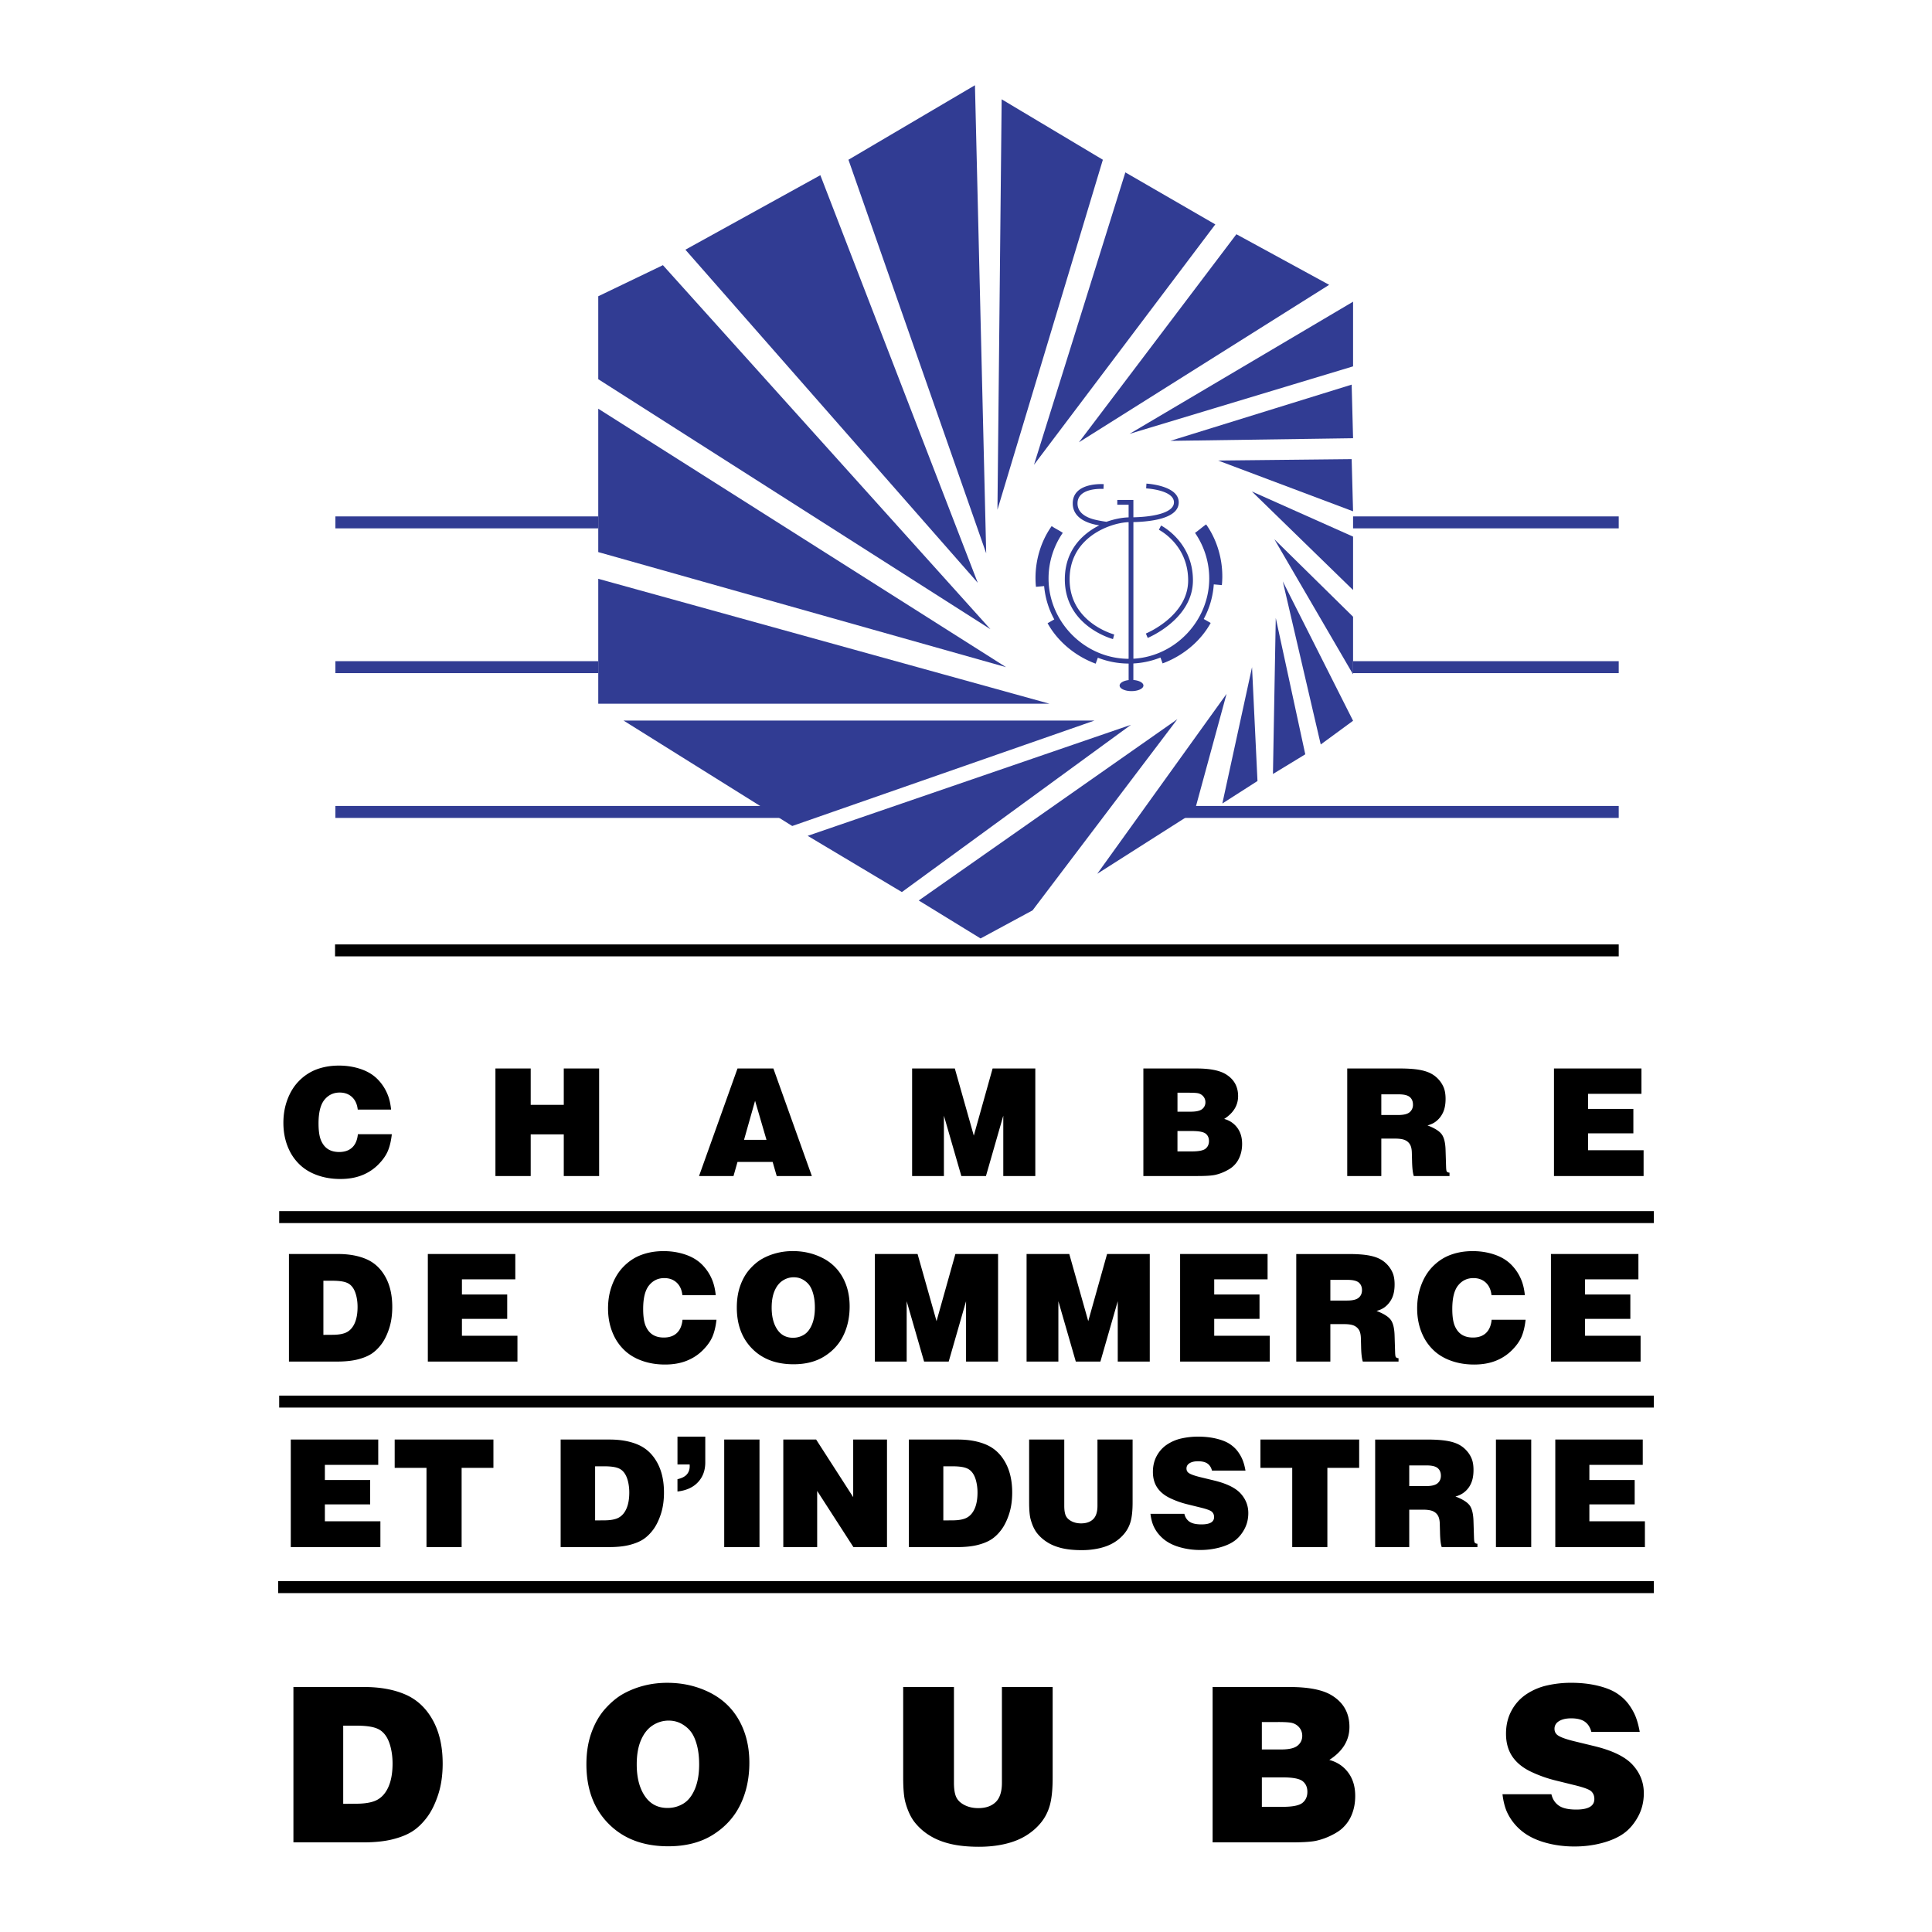
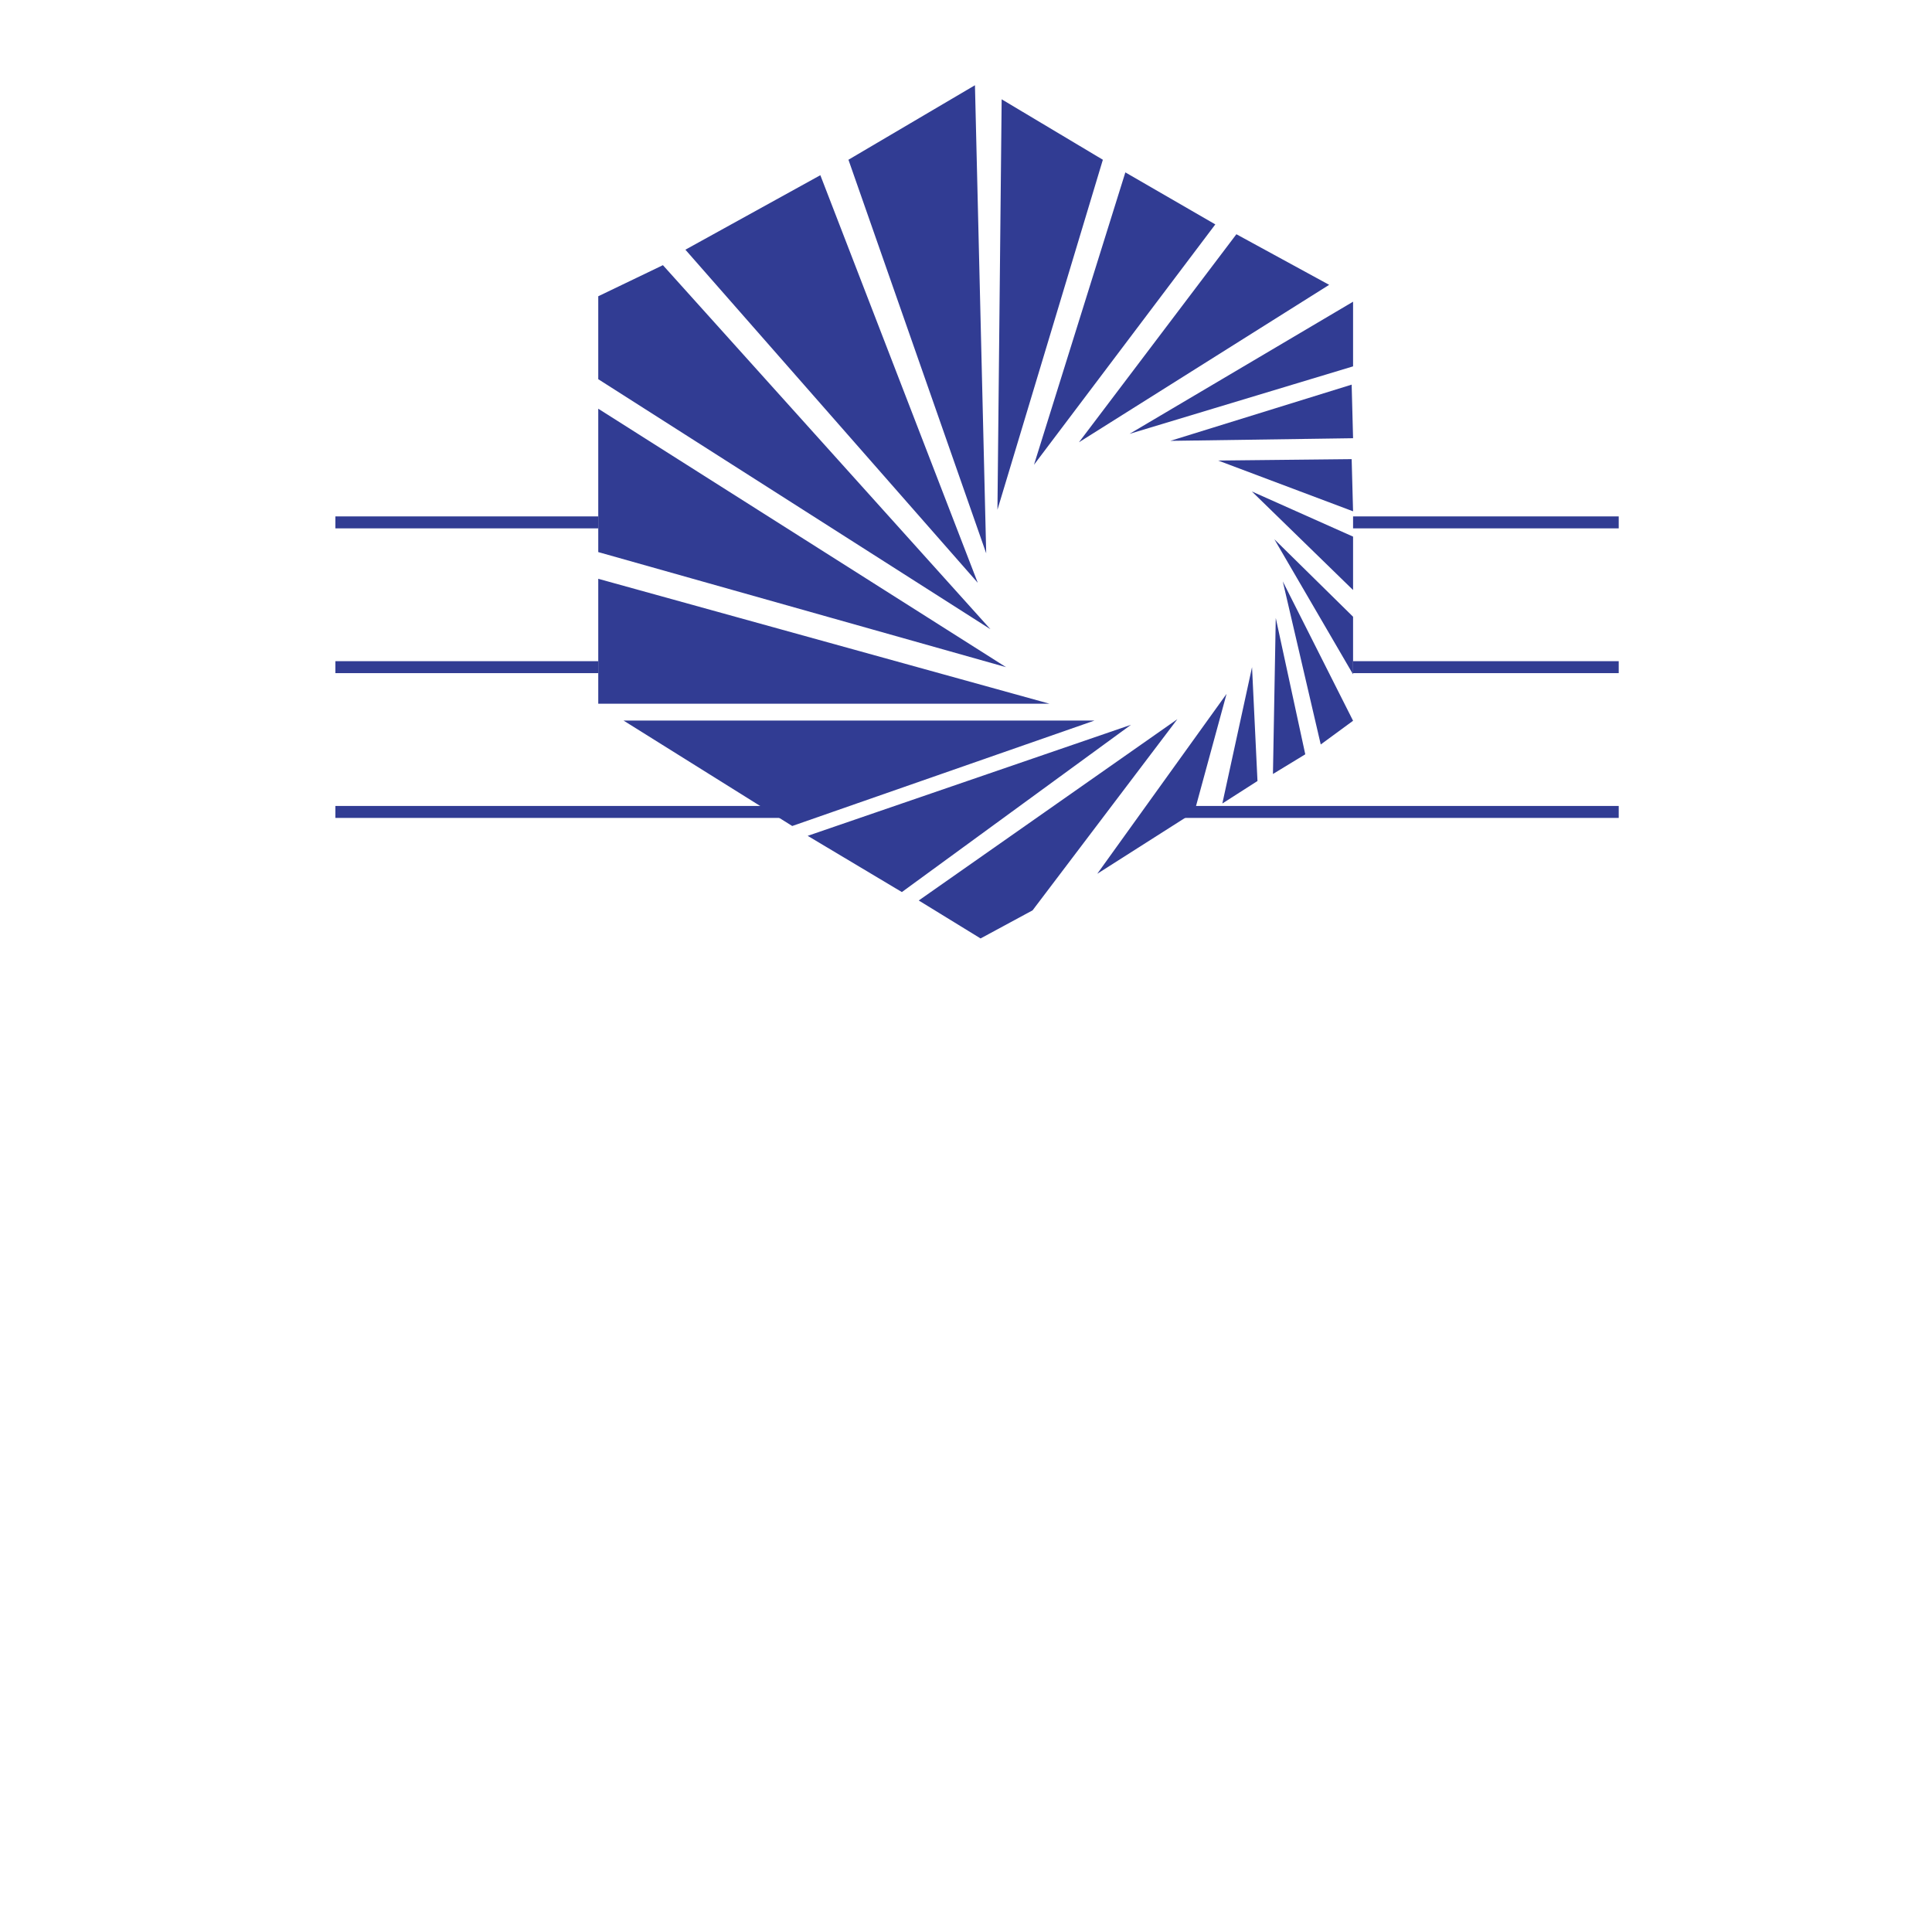
<svg xmlns="http://www.w3.org/2000/svg" width="2500" height="2500" viewBox="0 0 192.756 192.756">
  <path fill-rule="evenodd" clip-rule="evenodd" fill="#fff" d="M0 0h192.756v192.756H0V0z" />
  <path fill-rule="evenodd" clip-rule="evenodd" fill="#313c93" d="M97.271 8.504l1.122 46.7L84.65 15.938l12.621-7.434zM99.936 9.907l-.42 40.949 10.517-34.918-10.097-6.031zM112.277 17.199l-9.115 29.17 18.09-23.981-8.975-5.189zM123.355 23.37l-15.707 20.755 24.963-15.707-9.256-5.048zM134.996 30.101l-22.299 13.183 22.299-6.732v-6.451zM134.855 38.375l-18.091 5.609 18.232-.262-.141-5.347zM134.855 45.808l-13.322.14 13.463 5.066-.141-5.206zM124.898 49.033l10.098 4.506v5.329l-10.098-9.835zM127.143 53.802l7.853 7.73v5.75l-7.853-13.48zM127.984 58.008l7.012 13.902-3.225 2.366-3.787-16.268zM127.283 61.655l2.944 13.603-3.225 1.963.281-15.566zM124.916 66.563l.543 11.359-3.506 2.244 2.963-13.603zM122.375 69.227l-3.209 11.78-9.693 6.17 12.902-17.95zM117.467 71.752l-25.804 18.09 6.169 3.787 5.189-2.804 14.446-19.073zM112.838 72.313L80.583 83.391l9.397 5.61 22.858-16.688zM109.191 71.892H62.212L79.041 82.41l30.15-10.518zM104.705 70.209H59.688V57.746l45.017 12.463zM100.375 66.563L59.688 55.081V40.777l40.687 25.786zM98.814 62.776L59.688 37.832v-8.274l6.451-3.102 32.675 36.32zM97.553 58.148L68.382 24.912l13.464-7.432 15.707 40.668z" />
  <path fill="#313c93" d="M33.463 51.522h26.225v1.193H33.463v-1.193zM33.463 65.966h26.225v1.193H33.463v-1.193zM33.463 80.411h46.244v1.193H33.463v-1.193zM117.15 80.411h44.35v1.193h-44.35v-1.193zM161.5 67.159h-26.504v-1.193H161.5v1.193zM161.5 52.715h-26.504v-1.193H161.5v1.193z" />
-   <path d="M161.5 95.417H33.428v-1.192H161.5v1.192zM27.854 120.834h137.152v1.193H27.854v-1.193zM165.006 140.434H27.854v-1.194h137.152v1.194zM27.749 157.752h137.257v1.193H27.749v-1.193z" />
-   <path d="M39.02 110.705h-3.328c-.059-.537-.25-.957-.573-1.254-.323-.299-.733-.447-1.231-.447-.621 0-1.128.242-1.52.725s-.588 1.268-.588 2.352c0 .744.083 1.311.251 1.701.167.389.4.678.699.869.298.189.669.285 1.113.285.543 0 .974-.15 1.294-.449.32-.297.51-.74.569-1.326h3.387c-.074.666-.207 1.225-.399 1.678-.192.455-.514.908-.965 1.361a4.7 4.7 0 0 1-1.612 1.053c-.624.25-1.345.375-2.163.375s-1.574-.123-2.267-.367c-.693-.244-1.275-.588-1.746-1.031s-.839-.953-1.105-1.531c-.375-.803-.562-1.695-.562-2.676 0-.834.135-1.611.407-2.33.271-.721.643-1.324 1.117-1.812a4.878 4.878 0 0 1 1.575-1.102c.734-.311 1.548-.465 2.44-.465.774 0 1.501.115 2.182.346.68.232 1.24.57 1.679 1.018.439.445.774.961 1.006 1.543.168.412.281.906.34 1.484zM49.429 117.332v-10.73h3.52v3.63h3.299v-3.63h3.527v10.73h-3.527v-4.156h-3.299v4.156h-3.52zM76.473 113.723h-2.241l1.102-3.898 1.139 3.898zm-3.291 3.609l.399-1.406h3.505l.407 1.406h3.505l-3.838-10.73h-3.579l-3.838 10.73h3.439zM91.002 117.332v-10.73h4.261l1.893 6.699 1.877-6.699h4.26v10.73h-3.195v-6.02l-1.729 6.02h-2.456l-1.738-6.02v6.02h-3.173zM118.6 109.02c.498 0 .824.021.977.066a.94.94 0 0 1 .498.328c.127.16.189.348.189.559a.835.835 0 0 1-.322.678c-.213.174-.592.262-1.135.262h-1.33v-1.893h1.123zm.888 8.312c.828 0 1.412-.039 1.756-.115a4.648 4.648 0 0 0 1.039-.373c.35-.174.617-.35.799-.533.266-.25.473-.564.621-.939.148-.373.223-.791.223-1.248 0-.643-.162-1.18-.486-1.613a2.332 2.332 0 0 0-1.305-.873c.928-.596 1.391-1.355 1.391-2.277 0-.957-.408-1.684-1.221-2.182-.627-.385-1.6-.576-2.92-.576h-5.311v10.73h5.414v-.001zm-.578-4.49c.695 0 1.154.088 1.377.26.221.172.332.42.332.74 0 .324-.115.578-.342.762-.227.182-.682.273-1.367.273h-1.434v-2.035h1.434zM137.814 109.182h1.723c.533 0 .906.09 1.117.27.213.18.318.434.318.76a.941.941 0 0 1-.332.754c-.223.188-.605.279-1.148.279h-1.678v-2.063zm0 8.15v-3.734h1.367c.449 0 .785.051 1.006.154.223.104.389.254.5.455.111.199.17.482.174.846l.021.793c.016.699.072 1.195.172 1.486h3.564v-.334c-.129-.01-.217-.047-.268-.109-.039-.045-.062-.191-.072-.438l-.053-1.693c-.02-.754-.154-1.291-.4-1.609s-.715-.607-1.404-.867c.336-.09.611-.217.828-.385.311-.236.551-.537.721-.902s.256-.816.256-1.354c0-.434-.057-.797-.166-1.088a2.737 2.737 0 0 0-.504-.824 2.718 2.718 0 0 0-.82-.639c-.322-.168-.734-.291-1.232-.371-.498-.078-1.113-.117-1.848-.117h-5.242v10.73h3.4zM155.041 117.332v-10.73h8.727v2.529h-5.325v1.508h4.518v2.433h-4.518v1.686h5.539v2.574h-8.941zM32.266 127.781h.917c.651 0 1.132.07 1.442.209.222.092.411.248.566.465.155.217.274.498.358.844.084.344.125.709.125 1.094 0 .631-.09 1.158-.27 1.582-.18.424-.437.73-.769.918-.333.188-.827.281-1.483.281l-.888.006v-5.399h.002zm1.36 8.063c.823 0 1.518-.074 2.082-.219.564-.146 1.023-.336 1.375-.57s.679-.553.98-.957.555-.922.762-1.553.311-1.346.311-2.145c0-1.184-.229-2.188-.688-3.01-.458-.824-1.086-1.41-1.882-1.758-.796-.348-1.746-.52-2.851-.52h-4.888v10.73h4.799v.002zM42.685 135.844v-10.731h8.727v2.53h-5.325v1.507h4.518v2.434h-4.518v1.686h5.539v2.574h-8.941zM71.409 129.217h-3.328c-.059-.539-.25-.957-.573-1.254-.323-.299-.734-.447-1.231-.447-.622 0-1.128.24-1.52.725-.392.482-.588 1.268-.588 2.352 0 .744.083 1.311.251 1.701.167.389.4.678.699.867.298.191.669.285 1.113.285.542 0 .974-.148 1.294-.447s.51-.74.57-1.326h3.387c-.074.664-.207 1.225-.399 1.678-.192.455-.514.908-.965 1.361s-.989.805-1.612 1.053c-.624.25-1.345.375-2.163.375s-1.574-.123-2.267-.367-1.274-.588-1.746-1.031a4.892 4.892 0 0 1-1.105-1.531c-.375-.803-.562-1.695-.562-2.676 0-.834.135-1.611.407-2.33.271-.721.643-1.324 1.117-1.812s.999-.855 1.575-1.102c.735-.311 1.548-.467 2.44-.467.774 0 1.501.117 2.182.348.681.232 1.24.57 1.679 1.018.438.445.774.961 1.006 1.543.166.412.28.906.339 1.484zM77.677 132.818c-.458-.568-.688-1.354-.688-2.359 0-.67.1-1.234.3-1.691.199-.455.469-.791.809-1.008.34-.217.703-.326 1.087-.326.345 0 .655.078.928.236s.492.354.655.584c.162.232.292.537.388.914.096.377.144.807.144 1.291 0 .67-.098 1.238-.296 1.703-.197.467-.461.801-.791 1.004a2.068 2.068 0 0 1-1.095.303c-.6 0-1.08-.217-1.441-.651zm4.582 2.498c.845-.531 1.476-1.227 1.889-2.082.414-.855.621-1.82.621-2.895 0-1.1-.235-2.072-.706-2.918a4.66 4.66 0 0 0-2.042-1.934c-.889-.443-1.865-.666-2.925-.666-.557 0-1.091.066-1.601.197-.51.129-.983.314-1.417.555-.434.238-.851.58-1.253 1.027-.402.445-.721.994-.958 1.646-.237.65-.355 1.385-.355 2.203 0 1.711.513 3.082 1.538 4.115 1.026 1.033 2.397 1.549 4.112 1.549 1.219.002 2.252-.263 3.097-.797zM87.286 135.844v-10.731h4.26l1.893 6.699 1.879-6.699h4.26v10.731h-3.195v-6.022l-1.731 6.022h-2.455l-1.738-6.022v6.022h-3.173zM102.422 135.844v-10.731h4.26l1.892 6.699 1.879-6.699h4.26v10.731h-3.195v-6.022l-1.731 6.022h-2.455l-1.738-6.022v6.022h-3.172zM117.74 135.844v-10.731h8.727v2.53h-5.324v1.507h4.519v2.434h-4.519v1.686h5.539v2.574h-8.942zM132.73 127.693h1.723c.531 0 .904.09 1.117.27.211.18.316.434.316.758 0 .316-.109.568-.332.754-.223.189-.604.281-1.146.281h-1.678v-2.063zm0 8.151v-3.736h1.367c.449 0 .783.053 1.006.156.221.104.387.254.5.455.111.199.168.482.174.846l.021.793c.014.699.072 1.195.17 1.486h3.564v-.334c-.127-.01-.217-.047-.266-.111-.041-.043-.064-.189-.074-.436l-.053-1.693c-.02-.754-.152-1.291-.398-1.609s-.715-.607-1.406-.869c.336-.088.611-.217.828-.383.312-.238.551-.539.723-.902.168-.365.254-.816.254-1.354 0-.434-.055-.797-.166-1.088s-.277-.566-.502-.824a2.739 2.739 0 0 0-.822-.641c-.322-.166-.732-.289-1.23-.369-.498-.078-1.115-.117-1.85-.117h-5.242v10.73h3.402zM152.135 129.217h-3.328c-.059-.539-.25-.957-.572-1.254-.324-.299-.734-.447-1.232-.447-.621 0-1.127.24-1.52.725-.393.482-.588 1.268-.588 2.352 0 .744.084 1.311.252 1.701.168.389.4.678.699.867.299.191.668.285 1.113.285.541 0 .973-.148 1.293-.447s.51-.74.57-1.326h3.387c-.074.664-.207 1.225-.398 1.678-.193.455-.514.908-.967 1.361a4.677 4.677 0 0 1-1.611 1.053c-.623.25-1.346.375-2.164.375s-1.574-.123-2.266-.367c-.693-.244-1.275-.588-1.746-1.031s-.84-.953-1.105-1.531c-.375-.803-.562-1.695-.562-2.676 0-.834.137-1.611.408-2.33.27-.721.643-1.324 1.115-1.812.475-.488 1-.855 1.576-1.102.734-.311 1.547-.467 2.439-.467.775 0 1.502.117 2.182.348.682.232 1.24.57 1.68 1.018.439.445.773.961 1.006 1.543.167.412.28.906.339 1.484zM154.738 135.844v-10.731h8.727v2.53h-5.324v1.507h4.519v2.434h-4.519v1.686h5.541v2.574h-8.944zM29.011 154.354v-10.731h8.726v2.529h-5.324v1.51h4.519v2.432h-4.519v1.687h5.539v2.573h-8.941zM39.378 143.623h9.851v2.826h-3.173v7.905h-3.505v-7.905h-3.173v-2.826zM59.374 146.293h.917c.65 0 1.131.07 1.442.207.222.094.411.25.566.467s.275.498.359.842c.083.346.125.711.125 1.096 0 .631-.09 1.158-.27 1.582s-.436.73-.769.918-.827.281-1.483.281l-.887.006v-5.399zm1.361 8.061c.823 0 1.517-.072 2.082-.217.565-.146 1.023-.336 1.375-.57s.679-.553.98-.957c.3-.404.555-.922.762-1.553s.311-1.346.311-2.145c0-1.184-.229-2.188-.688-3.01-.458-.824-1.086-1.41-1.882-1.758s-1.746-.521-2.851-.521h-4.888v10.73h4.799v.001zM67.591 148.807v-1.227c.435-.1.746-.258.936-.479.19-.219.285-.496.285-.832 0-.039-.002-.092-.007-.162h-1.213v-2.773h2.773v2.574c0 .793-.242 1.451-.728 1.971s-1.167.83-2.046.928zM72.255 154.354v-10.731h3.52v10.731h-3.52zM78.15 154.354v-10.731h3.276l3.698 5.746v-5.746h3.372v10.731h-3.35l-3.616-5.606v5.606h-3.38zM94.116 146.293h.917c.651 0 1.132.07 1.443.207.222.094.41.25.566.467.154.217.275.498.357.842.084.346.127.711.127 1.096 0 .631-.09 1.158-.27 1.582-.182.424-.437.73-.77.918s-.827.281-1.483.281l-.887.006v-5.399zm1.36 8.061c.824 0 1.518-.072 2.083-.217.564-.146 1.021-.336 1.375-.57s.68-.553.98-.957c.299-.404.555-.922.762-1.553s.311-1.346.311-2.145c0-1.184-.23-2.188-.689-3.01-.457-.824-1.084-1.41-1.881-1.758s-1.747-.521-2.851-.521h-4.888v10.73h4.798v.001zM102.676 143.623h3.506v6.611c0 .439.053.771.158.996.105.223.297.406.572.547.277.141.592.211.947.211.518 0 .92-.141 1.205-.418.287-.279.43-.725.43-1.336v-6.611H113v6.266c0 .787-.062 1.412-.186 1.869a3.242 3.242 0 0 1-.611 1.217 4.021 4.021 0 0 1-1.037.91c-.41.254-.891.445-1.447.576a7.837 7.837 0 0 1-1.807.197c-.76 0-1.418-.066-1.975-.199-.559-.135-1.041-.328-1.445-.586-.408-.256-.748-.559-1.021-.906s-.49-.811-.646-1.393c-.1-.371-.148-.939-.148-1.709v-6.242h-.001zM124.262 146.723h-3.342c-.08-.312-.229-.545-.447-.701-.221-.154-.535-.232-.943-.232-.4 0-.705.082-.918.244a.58.58 0 0 0-.236.48c0 .168.059.305.178.408.168.146.564.297 1.191.451l1.367.332c1.268.305 2.156.74 2.666 1.301.51.562.766 1.213.766 1.953 0 .592-.131 1.131-.395 1.615-.264.486-.588.869-.973 1.15s-.883.504-1.494.67a7.428 7.428 0 0 1-1.932.248 7.294 7.294 0 0 1-2.084-.289c-.652-.191-1.188-.469-1.609-.828s-.74-.777-.957-1.25c-.152-.336-.26-.75-.318-1.242h3.381c.078.34.248.602.508.783.262.184.664.273 1.207.273.473 0 .814-.078 1.021-.236a.59.59 0 0 0 .229-.494.683.683 0 0 0-.211-.525c-.141-.135-.525-.277-1.156-.43l-1.229-.303c-.641-.152-1.242-.365-1.805-.637s-.986-.621-1.271-1.049c-.287-.43-.43-.949-.43-1.561 0-.602.129-1.137.385-1.605s.6-.846 1.031-1.131a4.27 4.27 0 0 1 1.441-.607 7.6 7.6 0 0 1 1.639-.178c.672 0 1.283.068 1.842.203.557.137 1 .312 1.33.533.33.219.6.471.807.754.209.283.369.572.484.865.117.294.208.64.277 1.035zM125.754 143.623h9.851v2.826h-3.173v7.905h-3.506v-7.905h-3.172v-2.826zM140.6 146.205h1.725c.531 0 .904.09 1.115.27.213.18.318.434.318.758 0 .316-.109.566-.332.754s-.604.281-1.146.281h-1.68v-2.063zm0 8.149v-3.734h1.369c.449 0 .783.053 1.006.156.221.104.389.254.498.455.111.199.17.48.176.846l.021.791c.014.701.07 1.197.17 1.486h3.564v-.332c-.129-.01-.217-.047-.266-.111-.039-.043-.064-.189-.074-.436l-.053-1.693c-.02-.754-.152-1.291-.398-1.609s-.715-.607-1.406-.869a2.264 2.264 0 0 0 1.551-1.285c.17-.365.254-.816.254-1.355 0-.434-.055-.795-.166-1.086a2.659 2.659 0 0 0-.504-.824 2.721 2.721 0 0 0-.818-.641c-.324-.166-.734-.291-1.232-.369s-1.115-.119-1.85-.119H137.2v10.73h3.4v-.001zM149.25 154.354v-10.731h3.52v10.731h-3.52zM155.172 154.354v-10.731h8.726v2.529h-5.326v1.51h4.52v2.432h-4.52v1.687h5.541v2.573h-8.941zM34.242 172.17h1.324c.94 0 1.634.1 2.083.299.32.137.593.361.817.674.224.312.396.719.518 1.219.121.498.182 1.025.182 1.58 0 .912-.13 1.674-.39 2.285-.26.613-.63 1.055-1.111 1.326-.48.27-1.194.404-2.142.404l-1.281.012v-7.799zm1.965 11.644c1.189 0 2.191-.105 3.007-.316.815-.209 1.477-.482 1.987-.822.509-.338.98-.799 1.416-1.383.434-.584.801-1.332 1.1-2.242.299-.912.449-1.945.449-3.1 0-1.709-.332-3.158-.994-4.346-.662-1.189-1.568-2.037-2.718-2.539-1.151-.502-2.523-.752-4.118-.752h-7.061v15.5h6.932zM64.52 179.441c-.662-.82-.993-1.955-.993-3.408 0-.969.144-1.781.433-2.441.288-.658.679-1.145 1.169-1.457a2.885 2.885 0 0 1 1.57-.471c.499 0 .946.115 1.341.342.395.229.71.51.945.844.235.336.422.775.561 1.32.139.543.208 1.166.208 1.863 0 .969-.143 1.789-.427 2.463-.285.672-.666 1.156-1.143 1.447s-1.004.438-1.581.438c-.869 0-1.563-.313-2.083-.94zm6.618 3.61c1.221-.768 2.131-1.771 2.729-3.006.598-1.236.897-2.629.897-4.182 0-1.588-.34-2.994-1.02-4.215-.681-1.221-1.664-2.152-2.948-2.793-1.286-.641-2.694-.961-4.225-.961-.805 0-1.576.094-2.312.281a8.758 8.758 0 0 0-2.046.801c-.627.348-1.23.842-1.811 1.486-.581.645-1.042 1.436-1.383 2.377-.342.939-.513 2-.513 3.184 0 2.471.74 4.453 2.222 5.943 1.481 1.492 3.461 2.238 5.939 2.238 1.759.001 3.25-.384 4.471-1.153zM90.113 168.314h5.063v9.551c0 .633.077 1.111.229 1.436.153.324.43.588.828.791s.854.305 1.368.305c.746 0 1.326-.201 1.742-.605.412-.4.619-1.043.619-1.926v-9.551h5.062v9.049c0 1.139-.09 2.039-.268 2.701s-.471 1.248-.881 1.758-.91.947-1.5 1.312c-.592.367-1.287.646-2.09.834-.801.189-1.67.283-2.611.283-1.097 0-2.047-.096-2.852-.287-.805-.193-1.501-.475-2.089-.846a5.748 5.748 0 0 1-1.474-1.309c-.395-.502-.707-1.172-.935-2.014-.143-.533-.213-1.355-.213-2.467v-9.015h.002zM127.521 171.807c.719 0 1.189.033 1.41.098.299.084.539.244.721.475s.273.5.273.807c0 .398-.156.725-.467.977-.309.254-.855.381-1.639.381h-1.924v-2.736h1.626v-.002zm1.282 12.007c1.195 0 2.043-.055 2.537-.166a6.665 6.665 0 0 0 1.5-.539c.508-.25.891-.506 1.154-.77a3.67 3.67 0 0 0 .896-1.355c.215-.543.32-1.145.32-1.807 0-.926-.232-1.701-.699-2.328s-1.094-1.047-1.885-1.26c1.34-.863 2.008-1.959 2.008-3.291 0-1.381-.586-2.432-1.762-3.15-.904-.557-2.311-.834-4.221-.834h-7.668v15.5h7.82zm-.834-6.484c1.004 0 1.668.125 1.988.373.32.25.48.607.48 1.068 0 .471-.164.838-.492 1.102s-.986.395-1.977.395h-2.072v-2.938h2.073zM163.596 172.785h-4.828c-.115-.447-.332-.785-.648-1.01-.316-.223-.771-.336-1.361-.336-.576 0-1.018.119-1.324.354a.835.835 0 0 0-.342.693c0 .244.086.439.256.588.242.213.816.432 1.721.652l1.977.48c1.828.441 3.113 1.068 3.85 1.881.738.811 1.107 1.75 1.107 2.818 0 .855-.191 1.633-.572 2.334-.383.703-.85 1.256-1.406 1.662-.555.406-1.273.729-2.156.967s-1.812.357-2.787.357c-1.068 0-2.074-.139-3.014-.416s-1.715-.676-2.324-1.197a5.26 5.26 0 0 1-1.383-1.805c-.221-.484-.373-1.082-.459-1.795h4.881c.115.492.359.869.738 1.133.377.264.957.395 1.74.395.684 0 1.176-.113 1.475-.342.221-.17.332-.408.332-.715 0-.314-.102-.566-.305-.76-.203-.191-.76-.398-1.674-.619l-1.771-.438a12.881 12.881 0 0 1-2.607-.918c-.811-.393-1.424-.898-1.838-1.518-.412-.619-.619-1.371-.619-2.254 0-.869.186-1.643.557-2.318a4.546 4.546 0 0 1 1.49-1.635 6.156 6.156 0 0 1 2.082-.875 10.766 10.766 0 0 1 2.365-.256c.971 0 1.855.098 2.662.293.803.195 1.443.453 1.922.77.477.316.865.68 1.164 1.088.299.41.533.828.699 1.25.165.426.298.924.4 1.492z" fill-rule="evenodd" clip-rule="evenodd" />
-   <path d="M112.891 68.953c.658 0 1.189-.25 1.189-.558 0-.278-.434-.509-1.004-.551v-1.65a8.46 8.46 0 0 0 2.703-.592l.213.586c1.986-.73 3.77-2.174 4.799-4.037l-.695-.393a8.454 8.454 0 0 0 1.004-3.454l.805.073.002-.027.004-.042.004-.044.004-.047.006-.047.002-.045.004-.045.002-.045.002-.045.004-.047.002-.045v-.048l.002-.042.002-.048.002-.046v-.047l.002-.045v-.136c0-1.819-.559-3.679-1.613-5.166-.393.271-.732.584-1.109.845a8.02 8.02 0 0 1 1.418 4.551c0 4.194-3.367 7.771-7.566 8.004V52.09c.996-.023 2.244-.137 3.162-.478.799-.296 1.361-.765 1.361-1.492 0-1.7-3.215-1.869-3.223-1.869l-.027.477c.008 0 2.773.146 2.773 1.392 0 .483-.434.816-1.051 1.045-.857.318-2.041.425-2.996.447V49.881h-1.605v.477h1.129v1.26c-.719.016-1.529.201-2.211.442-.402-.06-.82-.129-1.215-.23-.758-.194-1.672-.632-1.672-1.605 0-1.634 2.58-1.445 2.588-1.444l.027-.477c-.008 0-3.092-.231-3.092 1.921 0 1.61 1.783 2.064 2.652 2.19a6.927 6.927 0 0 0-1.693 1.175c-1.006.964-1.748 2.33-1.748 4.208 0 4.707 4.791 5.959 4.805 5.963l.123-.46c-.012-.003-4.451-1.164-4.451-5.502 0-1.728.68-2.982 1.602-3.864 1.367-1.309 3.26-1.812 4.285-1.838v13.632c-4.377-.015-7.988-3.679-7.988-8.016 0-1.623.498-3.216 1.42-4.551-.361-.25-.721-.405-1.109-.673-1.057 1.488-1.613 3.346-1.613 5.166v.136l.002.045v.048l.002.045v.047l.002.043.002.047.002.045.002.048.004.045.002.045.004.045.002.045.006.046.004.048.004.044.004.043.002.028.818-.074a8.428 8.428 0 0 0 1.012 3.325l-.668.379c1.027 1.862 2.812 3.306 4.797 4.036l.217-.594c.953.374 1.988.58 3.072.584v1.649c-.516.061-.898.28-.898.541-.005.31.528.559 1.185.559zm2.949-16.521c.008.004 3.18 1.591 3.18 5.472 0 3.893-4.498 5.735-4.512 5.741l-.184-.438c.012-.005 4.219-1.729 4.219-5.303 0-3.587-2.912-5.042-2.92-5.047l.217-.425z" fill-rule="evenodd" clip-rule="evenodd" fill="#313c93" />
</svg>